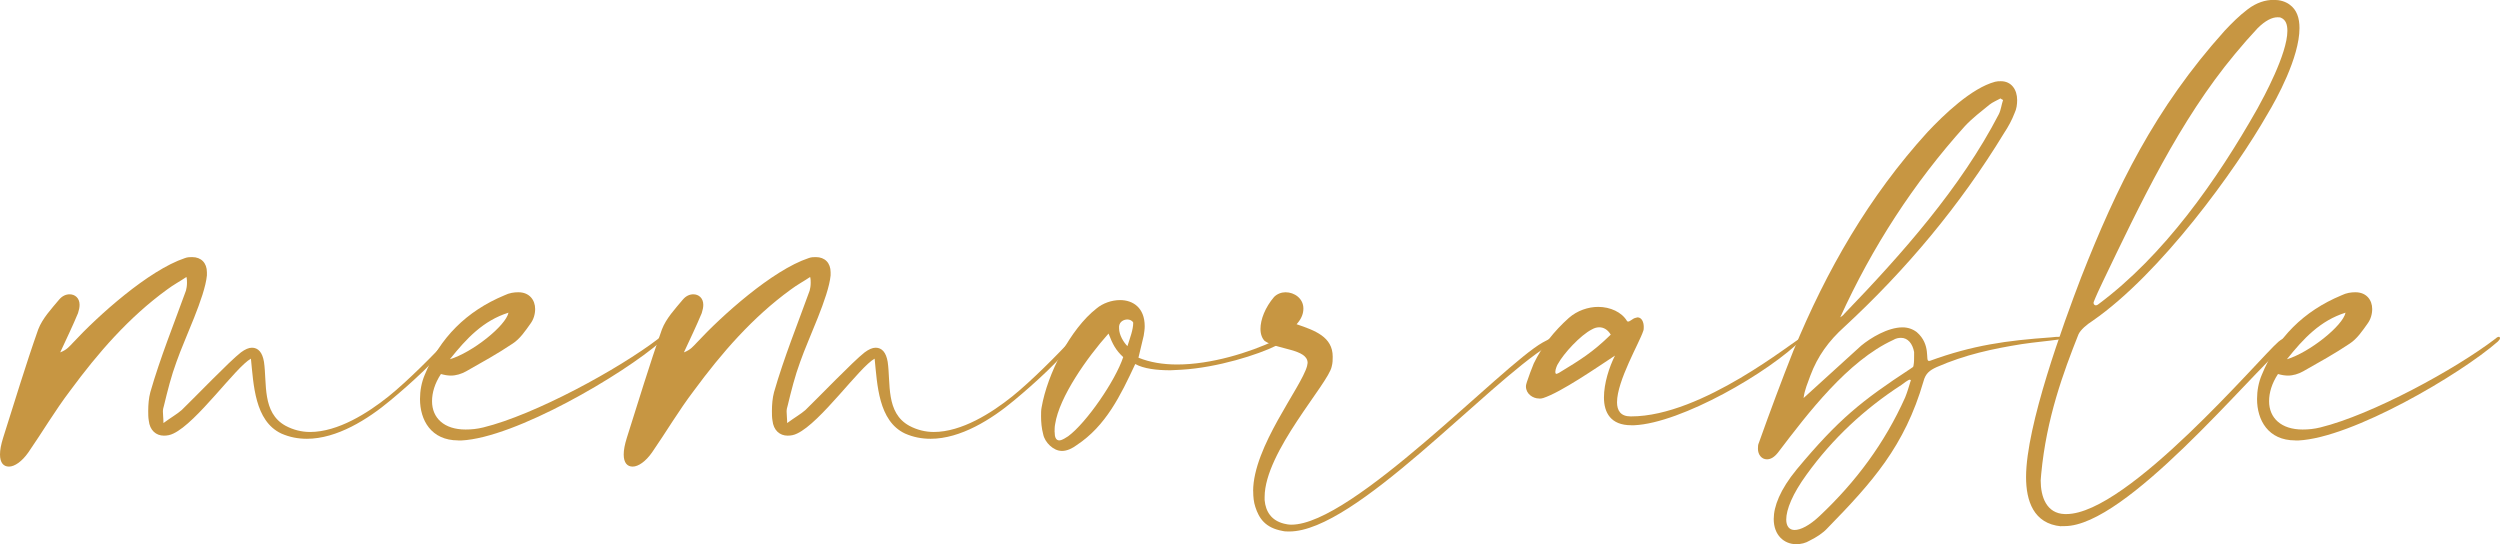
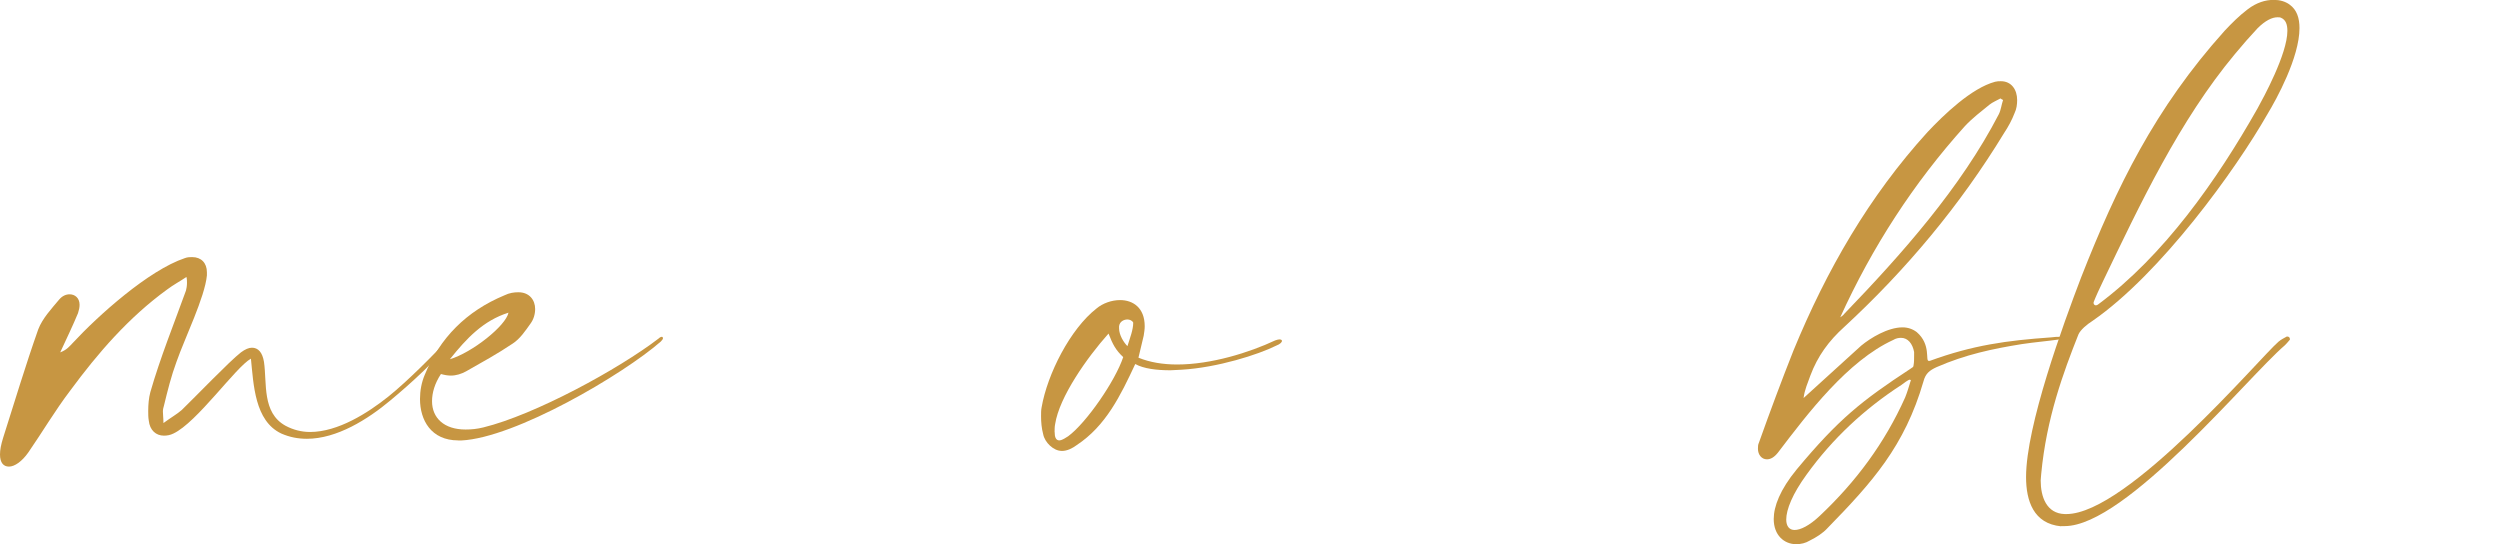
<svg xmlns="http://www.w3.org/2000/svg" id="Laag_2" data-name="Laag 2" width="367.56" height="80" viewBox="0 0 367.56 80">
  <defs>
    <style>      .cls-1 {        fill: #c79642;      }    </style>
  </defs>
  <g id="Laag_1-2" data-name="Laag 1">
    <g>
      <path class="cls-1" d="M1.31,68.6c-.77,0-1.31-.54-1.31-1.77,0-.69,.15-1.46,.46-2.46,1.69-5.31,3.31-10.7,5.16-15.94,.62-1.62,1.92-3,3.08-4.39,.46-.54,1-.77,1.54-.77,.77,0,1.46,.54,1.46,1.54,0,.38-.08,.77-.23,1.23-.77,1.85-1.62,3.62-2.62,5.77,1-.38,1.39-.92,1.85-1.39,3.7-4,11.16-10.7,16.48-12.47,.38-.15,.77-.15,1.08-.15,1.31,0,2.16,.85,2.16,2.23v.46c-.31,3.23-3.23,9.16-4.47,12.7-.77,2.08-1.31,4.23-1.85,6.47-.08,.23-.15,.54-.15,.85,0,.46,.08,1,.08,1.69,1.15-.85,2-1.31,2.69-1.92,1.92-1.85,7.01-7.16,8.7-8.47,.62-.46,1.15-.69,1.62-.69,.92,0,1.54,.69,1.77,2.08,.46,3.16-.31,7.47,3.16,9.39,1.15,.62,2.39,.92,3.62,.92,4.08,0,8.47-2.77,11.55-5.24,2.69-2.16,6.62-6.08,9.09-8.78,.15,.08,.31,.23,.38,.31-2.46,3.16-6.08,6.47-9.24,9.09-3.31,2.77-7.85,5.62-12.24,5.62-1.31,0-2.54-.23-3.77-.77-3.93-1.85-4.08-7.24-4.47-11.01-2.23,1.23-7.93,9.39-11.4,11.01-.46,.23-.92,.31-1.39,.31-1.15,0-2.08-.77-2.23-2.23-.08-.46-.08-.92-.08-1.39,0-.92,.08-1.92,.31-2.77,1.46-5.08,3.46-10.01,5.24-14.94,.08-.31,.15-.69,.15-1.15,0-.23,0-.54-.08-.85-.92,.62-1.92,1.15-2.85,1.85-5.62,4.08-10.16,9.32-14.24,14.86-2.23,2.93-4.08,6.08-6.16,9.09-.92,1.31-2,2.08-2.85,2.08Z" />
      <path class="cls-1" d="M67.37,64.75c-4,0-5.62-3-5.62-6.08,0-1.23,.23-2.46,.69-3.54,2.23-5.47,6.16-9.39,11.7-11.7,.77-.38,1.46-.46,2.08-.46,1.62,0,2.46,1.15,2.46,2.46,0,.77-.23,1.54-.69,2.16-.77,1.08-1.54,2.23-2.62,2.93-2.16,1.46-4.54,2.77-6.85,4.08-.69,.38-1.46,.62-2.23,.62-.46,0-.92-.08-1.46-.23-.92,1.39-1.31,2.77-1.31,4,0,2.46,1.77,4.16,4.93,4.16,.85,0,1.69-.08,2.62-.31,7.55-1.85,19.87-8.55,25.79-13.09,.15-.15,.31-.23,.46-.23,.08,0,.15,.08,.15,.23,0,.08-.08,.23-.31,.46-5.54,4.85-21.41,14.17-29.34,14.55h-.46Zm-1.23-11.93c3.31-1,8.24-4.93,8.62-6.85-3.7,1.16-6.16,3.77-8.62,6.85Z" />
-       <path class="cls-1" d="M93.01,68.6c-.77,0-1.31-.54-1.31-1.77,0-.69,.15-1.46,.46-2.46,1.69-5.31,3.31-10.7,5.16-15.94,.62-1.62,1.92-3,3.08-4.39,.46-.54,1-.77,1.54-.77,.77,0,1.46,.54,1.46,1.54,0,.38-.08,.77-.23,1.23-.77,1.85-1.62,3.62-2.62,5.77,1-.38,1.39-.92,1.85-1.39,3.7-4,11.16-10.7,16.48-12.47,.38-.15,.77-.15,1.08-.15,1.31,0,2.16,.85,2.16,2.23v.46c-.31,3.23-3.23,9.16-4.47,12.7-.77,2.08-1.31,4.23-1.85,6.47-.08,.23-.15,.54-.15,.85,0,.46,.08,1,.08,1.69,1.15-.85,2-1.31,2.69-1.92,1.92-1.85,7.01-7.16,8.7-8.47,.62-.46,1.15-.69,1.62-.69,.92,0,1.54,.69,1.77,2.08,.46,3.16-.31,7.47,3.16,9.39,1.15,.62,2.39,.92,3.62,.92,4.08,0,8.47-2.77,11.55-5.24,2.69-2.16,6.62-6.08,9.09-8.78,.15,.08,.31,.23,.38,.31-2.46,3.16-6.08,6.47-9.24,9.09-3.31,2.77-7.85,5.62-12.24,5.62-1.31,0-2.54-.23-3.77-.77-3.93-1.85-4.08-7.24-4.47-11.01-2.23,1.23-7.93,9.39-11.4,11.01-.46,.23-.92,.31-1.39,.31-1.15,0-2.08-.77-2.23-2.23-.08-.46-.08-.92-.08-1.39,0-.92,.08-1.92,.31-2.77,1.46-5.08,3.46-10.01,5.24-14.94,.08-.31,.15-.69,.15-1.15,0-.23,0-.54-.08-.85-.92,.62-1.92,1.15-2.85,1.85-5.62,4.08-10.16,9.32-14.24,14.86-2.23,2.93-4.08,6.08-6.16,9.09-.92,1.31-2,2.08-2.85,2.08Z" />
      <path class="cls-1" d="M156.06,66.29c-1.15,0-2.46-1.23-2.69-2.46-.23-.85-.31-1.77-.31-2.62,0-.46,0-.92,.08-1.31,.85-4.93,4.23-11.55,8.08-14.55,.92-.77,2.23-1.23,3.46-1.23,1.85,0,3.62,1.08,3.62,3.85,0,.46-.08,.92-.15,1.39-.15,.69-.54,2.31-.77,3.23,1.69,.69,3.62,1,5.7,1,5.01,0,10.63-1.77,14.4-3.54,.23-.08,.46-.15,.62-.15,.23,0,.38,.08,.38,.23s-.23,.46-.85,.69c-2.62,1.31-8.62,3.23-13.94,3.54-.54,0-1.08,.08-1.62,.08-2,0-3.93-.23-5.16-.92-2.16,4.62-4.31,9.09-8.62,11.93-.62,.46-1.39,.85-2.16,.85h-.08Zm-1-2.77c0,.69,.15,1.23,.69,1.23,.31,0,.69-.23,1.31-.62,2.69-2,6.93-8.16,8.08-11.63-1.08-1-1.54-1.85-2.16-3.46-3.16,3.54-7.24,9.32-7.85,13.32-.08,.38-.08,.85-.08,1.15Zm9.47-15.25c0,1,.69,2.08,1.23,2.62,.38-1.23,.85-2.39,.85-3.46-.15-.31-.54-.46-.85-.46-.54,0-1.15,.31-1.23,1v.31Z" />
-       <path class="cls-1" d="M184.24,72.22c0-6.55,7.08-15.25,7.93-18.4,0-.15,.08-.31,.08-.46,0-2.08-4.39-1.92-6.31-3.23-.38-.38-.62-1-.62-1.77,0-1.39,.69-3.16,2-4.7,.46-.46,1.08-.69,1.69-.69,1.31,0,2.62,.92,2.62,2.39,0,.69-.23,1.46-1,2.31,2.7,.92,5.31,1.85,5.31,4.77,0,.46,0,.92-.15,1.46-.46,2.46-9.86,12.55-9.86,19.17v.46c.15,1.69,1,3,2.85,3.46,.31,.08,.69,.15,1.08,.15,9.01,0,30.95-23.41,36.96-26.79,.54-.31,1.08-.54,1.62-.85,.15,.15,.23,.31,.31,.38-.31,.31-.62,.69-1,.85-9.39,5.85-28.49,27.41-38.19,27.41-.38,0-.69,0-1-.08-2.54-.46-3.46-1.85-4-3.54-.23-.69-.31-1.46-.31-2.31Z" />
-       <path class="cls-1" d="M226.28,58.59c-.92,0-1.93-.69-1.93-1.77,0-.23,.08-.46,.15-.69,.31-.92,.62-1.77,1-2.69,1.23-2.54,3-4.77,5.16-6.7,1.23-1.08,2.85-1.62,4.31-1.62,1.77,0,3.47,.77,4.24,2.08q.08,.08,.15,.08c.31,0,.69-.46,1.08-.54,.08,0,.23-.08,.31-.08,.62,0,.92,.69,.92,1.39,0,.23,0,.46-.08,.62-.54,1.69-3.85,7.31-3.85,10.47,0,1.23,.54,2.08,2,2.08h.08c10.47,0,23.95-11.16,25.1-11.63h.08q.08,0,.08,.08s0,.08-.08,.15c-4.85,4.93-17.86,12.4-24.72,12.7h-.46c-3,0-4-1.85-4-4.08,0-2.08,.77-4.47,1.62-6.16-2.69,1.77-7.93,5.39-10.55,6.24-.23,.08-.38,.08-.62,.08Zm2.39-3.93c0,.23,.08,.31,.15,.31s.23-.08,.38-.15c3.16-1.92,4.93-3,7.62-5.62-.46-.77-1.08-1.08-1.69-1.08-.31,0-.69,.08-1.08,.31-1.69,.85-4.16,3.54-5,5.08-.08,.08-.38,.77-.38,1.15Z" />
      <path class="cls-1" d="M259.77,67.53c-.77,0-1.31-.69-1.31-1.54,0-.31,0-.62,.15-.92,1.62-4.54,3.31-9.09,5.08-13.55,4.85-11.78,11.09-22.64,19.71-32.11,2.39-2.54,6.47-6.47,9.93-7.39,.31-.08,.54-.08,.85-.08,1.54,0,2.39,1.23,2.39,2.77,0,.62-.08,1.31-.38,1.92-.38,1-.92,2-1.54,2.93-6.47,10.63-14.4,20.1-23.48,28.49-2.31,2.08-3.93,4.31-5,7.16-.38,1.08-.85,2.08-1,3.31l8.47-7.7c1.39-1.15,3.93-2.69,6.08-2.69,.77,0,1.46,.23,2.08,.69,2.15,1.85,1.23,4.24,1.77,4.24h.15c6.31-2.31,11.32-3,17.86-3.46,.54-.08,.92-.08,1.23-.08,.15,0,.23,.08,.23,.23,0,.08-.08,.15-.23,.15-2.23,.31-3.46,.38-5.54,.69-4.31,.69-8.32,1.54-12.55,3.39-1,.46-1.62,.92-1.92,2.08-2.77,9.55-7.55,14.86-14.09,21.56-.69,.77-1.69,1.39-2.62,1.85-.62,.38-1.31,.54-2,.54-1.77,0-3.31-1.31-3.31-3.7,0-1.85,.92-4.31,3.39-7.31,6.16-7.39,9.55-10.09,16.71-14.78,.31-.23,.46-.23,.46-.54,.08-.38,.08-.92,.08-1.39v-.54c-.23-1.23-.92-2.08-1.92-2.08-.38,0-.77,.08-1.15,.31-6.7,3.08-12.55,10.78-16.94,16.55-.54,.69-1.08,1-1.62,1Zm21.17-11.63s-.08-.08-.15-.08c-.23,0-.92,.54-1.23,.77-5.47,3.54-10.16,7.93-13.94,13.17-2.08,2.85-3,5.16-3,6.62,0,1,.46,1.54,1.23,1.54,.85,0,2.16-.62,3.7-2.08,5.31-5,9.55-10.7,12.55-17.4,.31-.77,.54-1.54,.77-2.31,0-.08,.08-.15,.08-.23Zm-10.39-9.24c.23-.15,.46-.31,.62-.54,8.39-8.7,17.09-18.48,22.71-29.34,.31-.62,.38-1.39,.62-2.08-.15-.08-.31-.15-.38-.23-.54,.31-1.15,.54-1.62,.92-1.23,1-2.54,2-3.62,3.16-7.55,8.39-13.63,17.79-18.32,28.1Z" />
      <path class="cls-1" d="M303.04,77.38c-4.08-.38-5.16-3.77-5.16-7.24,0-7.55,5.47-22.48,8.09-29.34,5.23-13.32,10.86-24.87,21.1-36.27,1.08-1.15,2.16-2.23,3.39-3.16,1.31-1,2.62-1.39,3.85-1.39,.85,0,1.69,.23,2.31,.69,1.08,.77,1.46,2,1.46,3.46,0,4.31-3.39,10.47-4.7,12.63-4.7,8.24-15.71,23.48-25.72,30.41-.85,.54-1.77,1.31-2.08,2-2.23,5.62-4.7,12.32-5.47,20.48,0,.31-.08,.62-.08,1,0,2.39,.85,4.85,3.54,4.93h.23c9.01,0,28.49-23.02,31.18-25.33,.46-.38,.69-.46,1.23-.77h.08c.23,0,.38,.15,.38,.38v.08c-.54,.62-.38,.46-.77,.85-5.39,4.62-23.33,26.56-32.34,26.56h-.54Zm4.77-32.8c0,.15,.15,.31,.31,.31s.31-.08,.38-.15c9.63-7.16,17.4-18.17,23.41-28.8,.85-1.54,4.39-8.01,4.39-11.4,0-.92-.23-1.62-.92-1.92-.15-.08-.31-.08-.54-.08-.77,0-1.77,.46-2.93,1.62-1.15,1.23-2.23,2.46-3.31,3.77-8.16,9.78-13.94,22.02-19.48,33.57-.31,.62-1.08,2.31-1.31,2.93v.15Z" />
-       <path class="cls-1" d="M337.46,64.75c-4,0-5.62-3-5.62-6.08,0-1.23,.23-2.46,.69-3.54,2.23-5.47,6.16-9.39,11.7-11.7,.77-.38,1.46-.46,2.08-.46,1.62,0,2.46,1.15,2.46,2.46,0,.77-.23,1.54-.69,2.16-.77,1.08-1.54,2.23-2.62,2.93-2.16,1.46-4.54,2.77-6.85,4.08-.69,.38-1.46,.62-2.23,.62-.46,0-.92-.08-1.46-.23-.92,1.39-1.31,2.77-1.31,4,0,2.46,1.77,4.16,4.93,4.16,.85,0,1.69-.08,2.62-.31,7.55-1.85,19.87-8.55,25.79-13.09,.15-.15,.31-.23,.46-.23,.08,0,.15,.08,.15,.23,0,.08-.08,.23-.31,.46-5.54,4.85-21.4,14.17-29.34,14.55h-.46Zm-1.23-11.93c3.31-1,8.24-4.93,8.62-6.85-3.7,1.16-6.16,3.77-8.62,6.85Z" />
    </g>
  </g>
</svg>